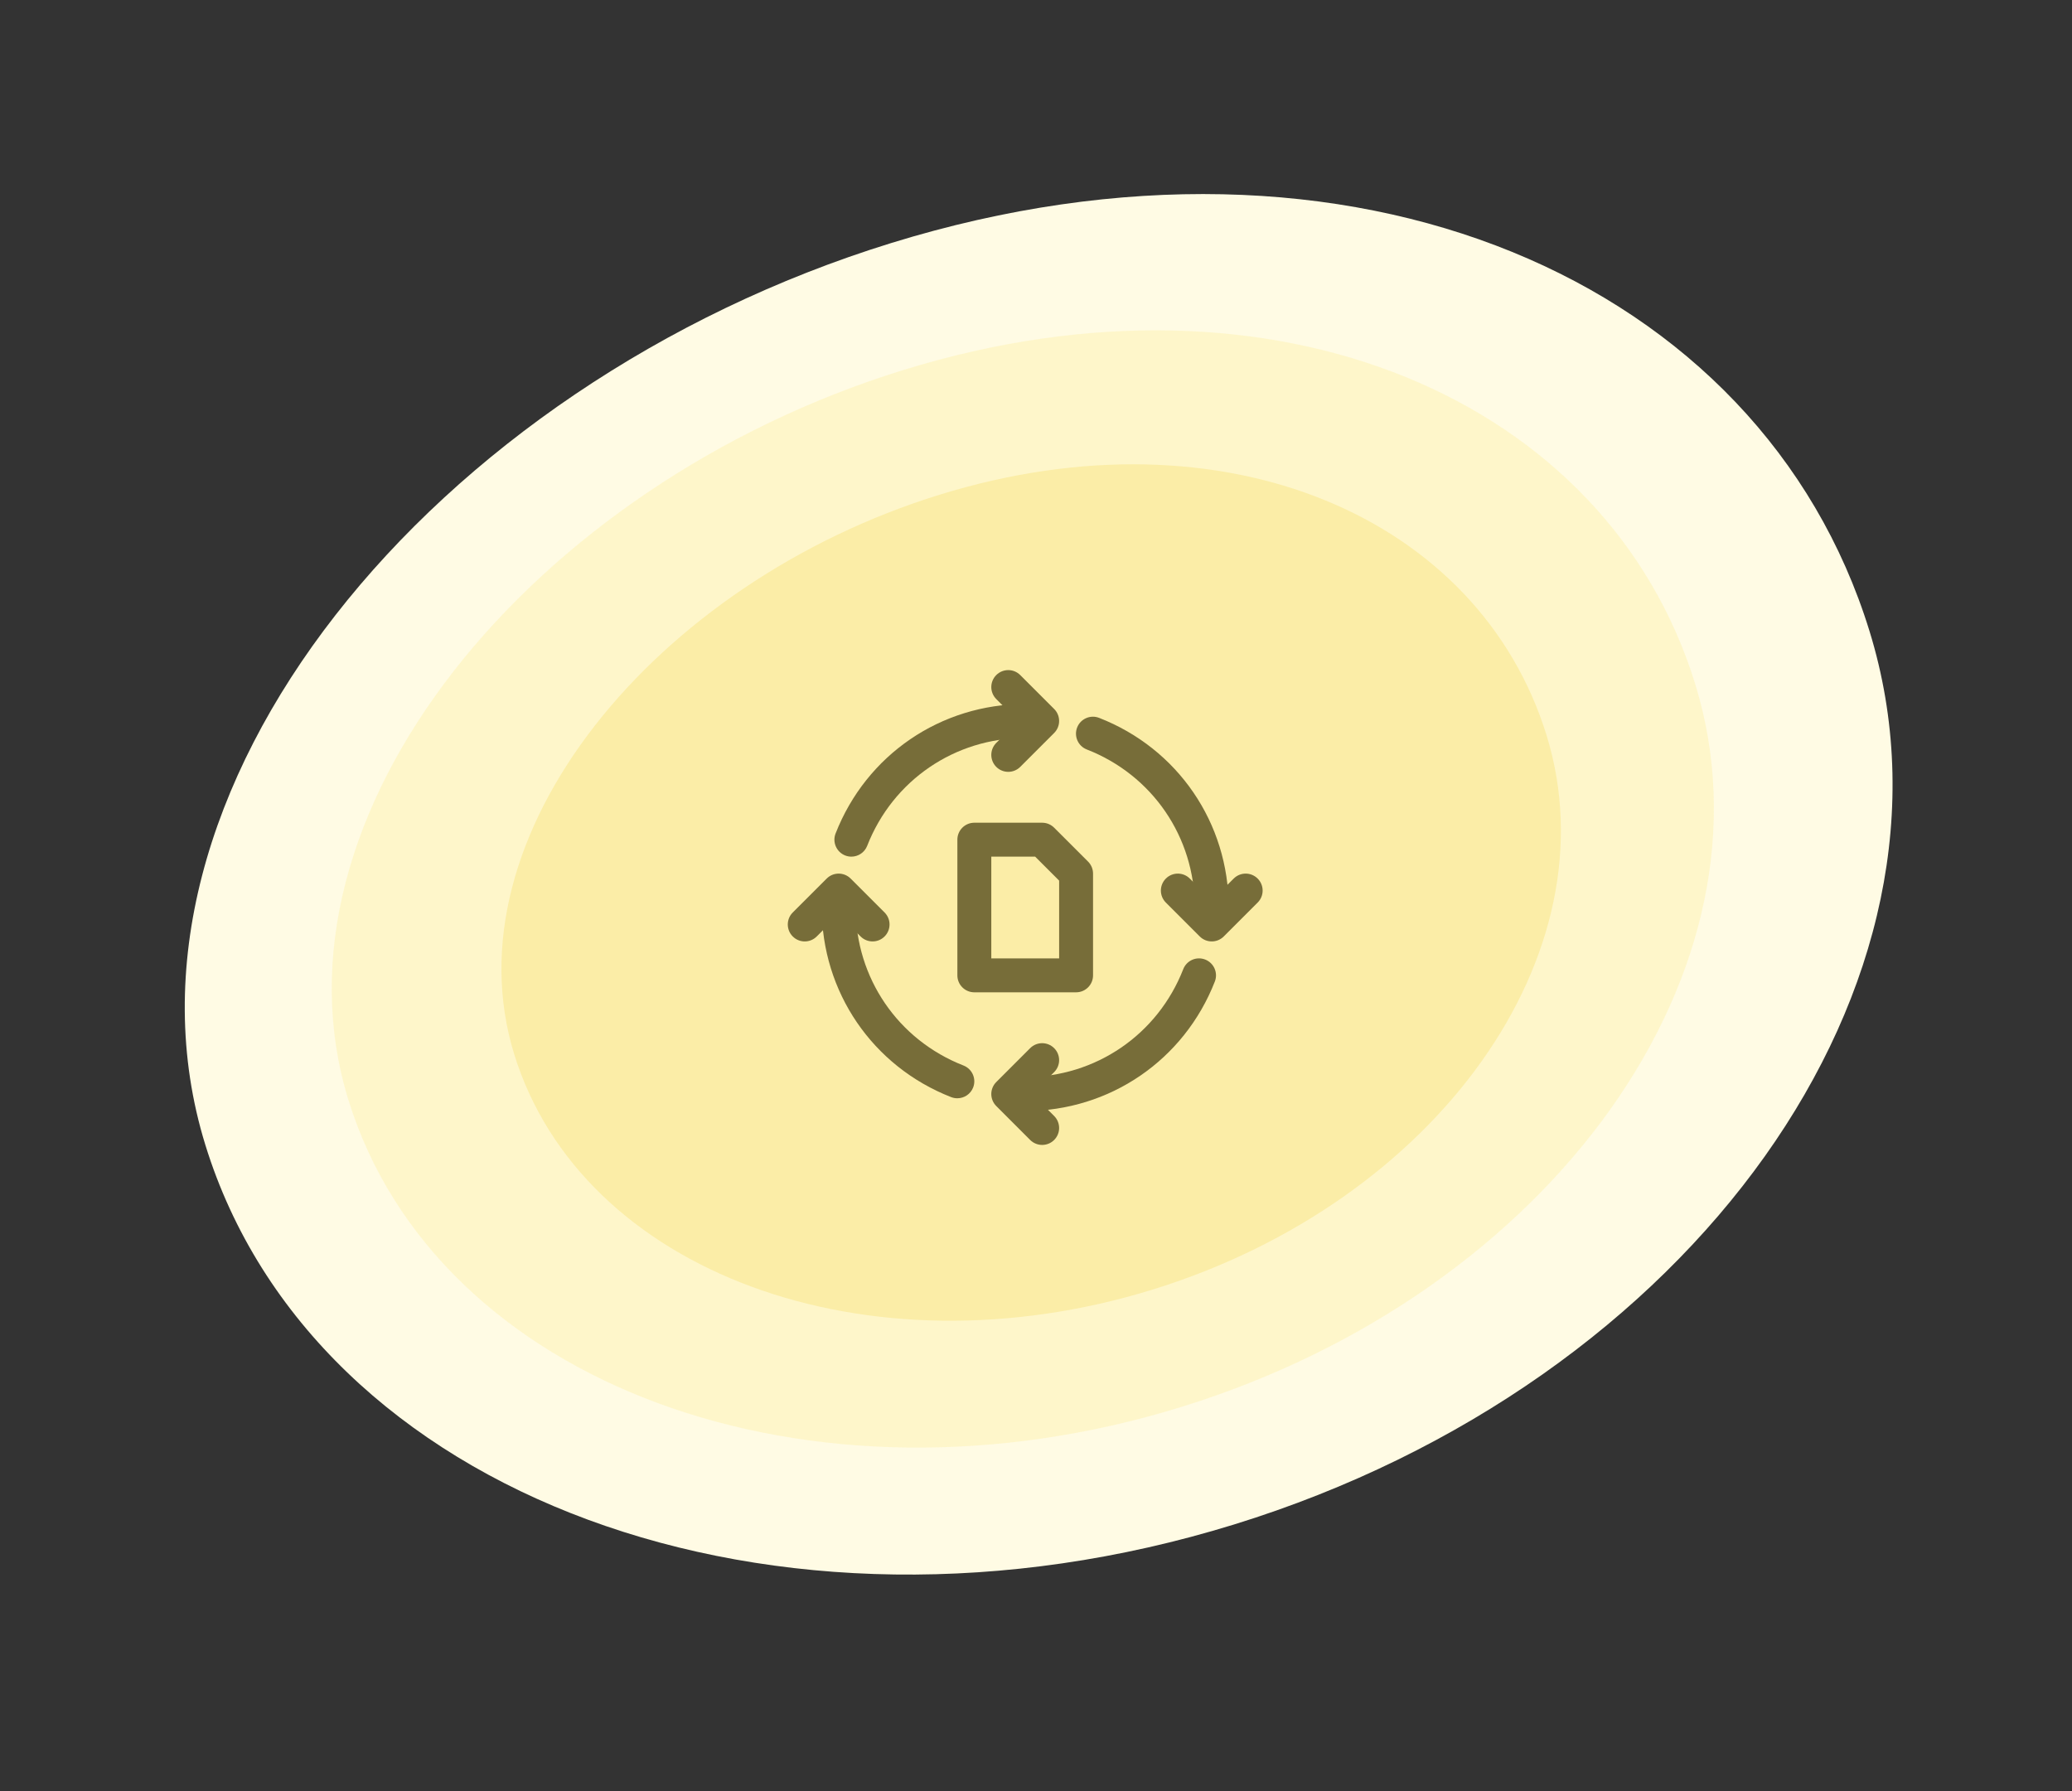
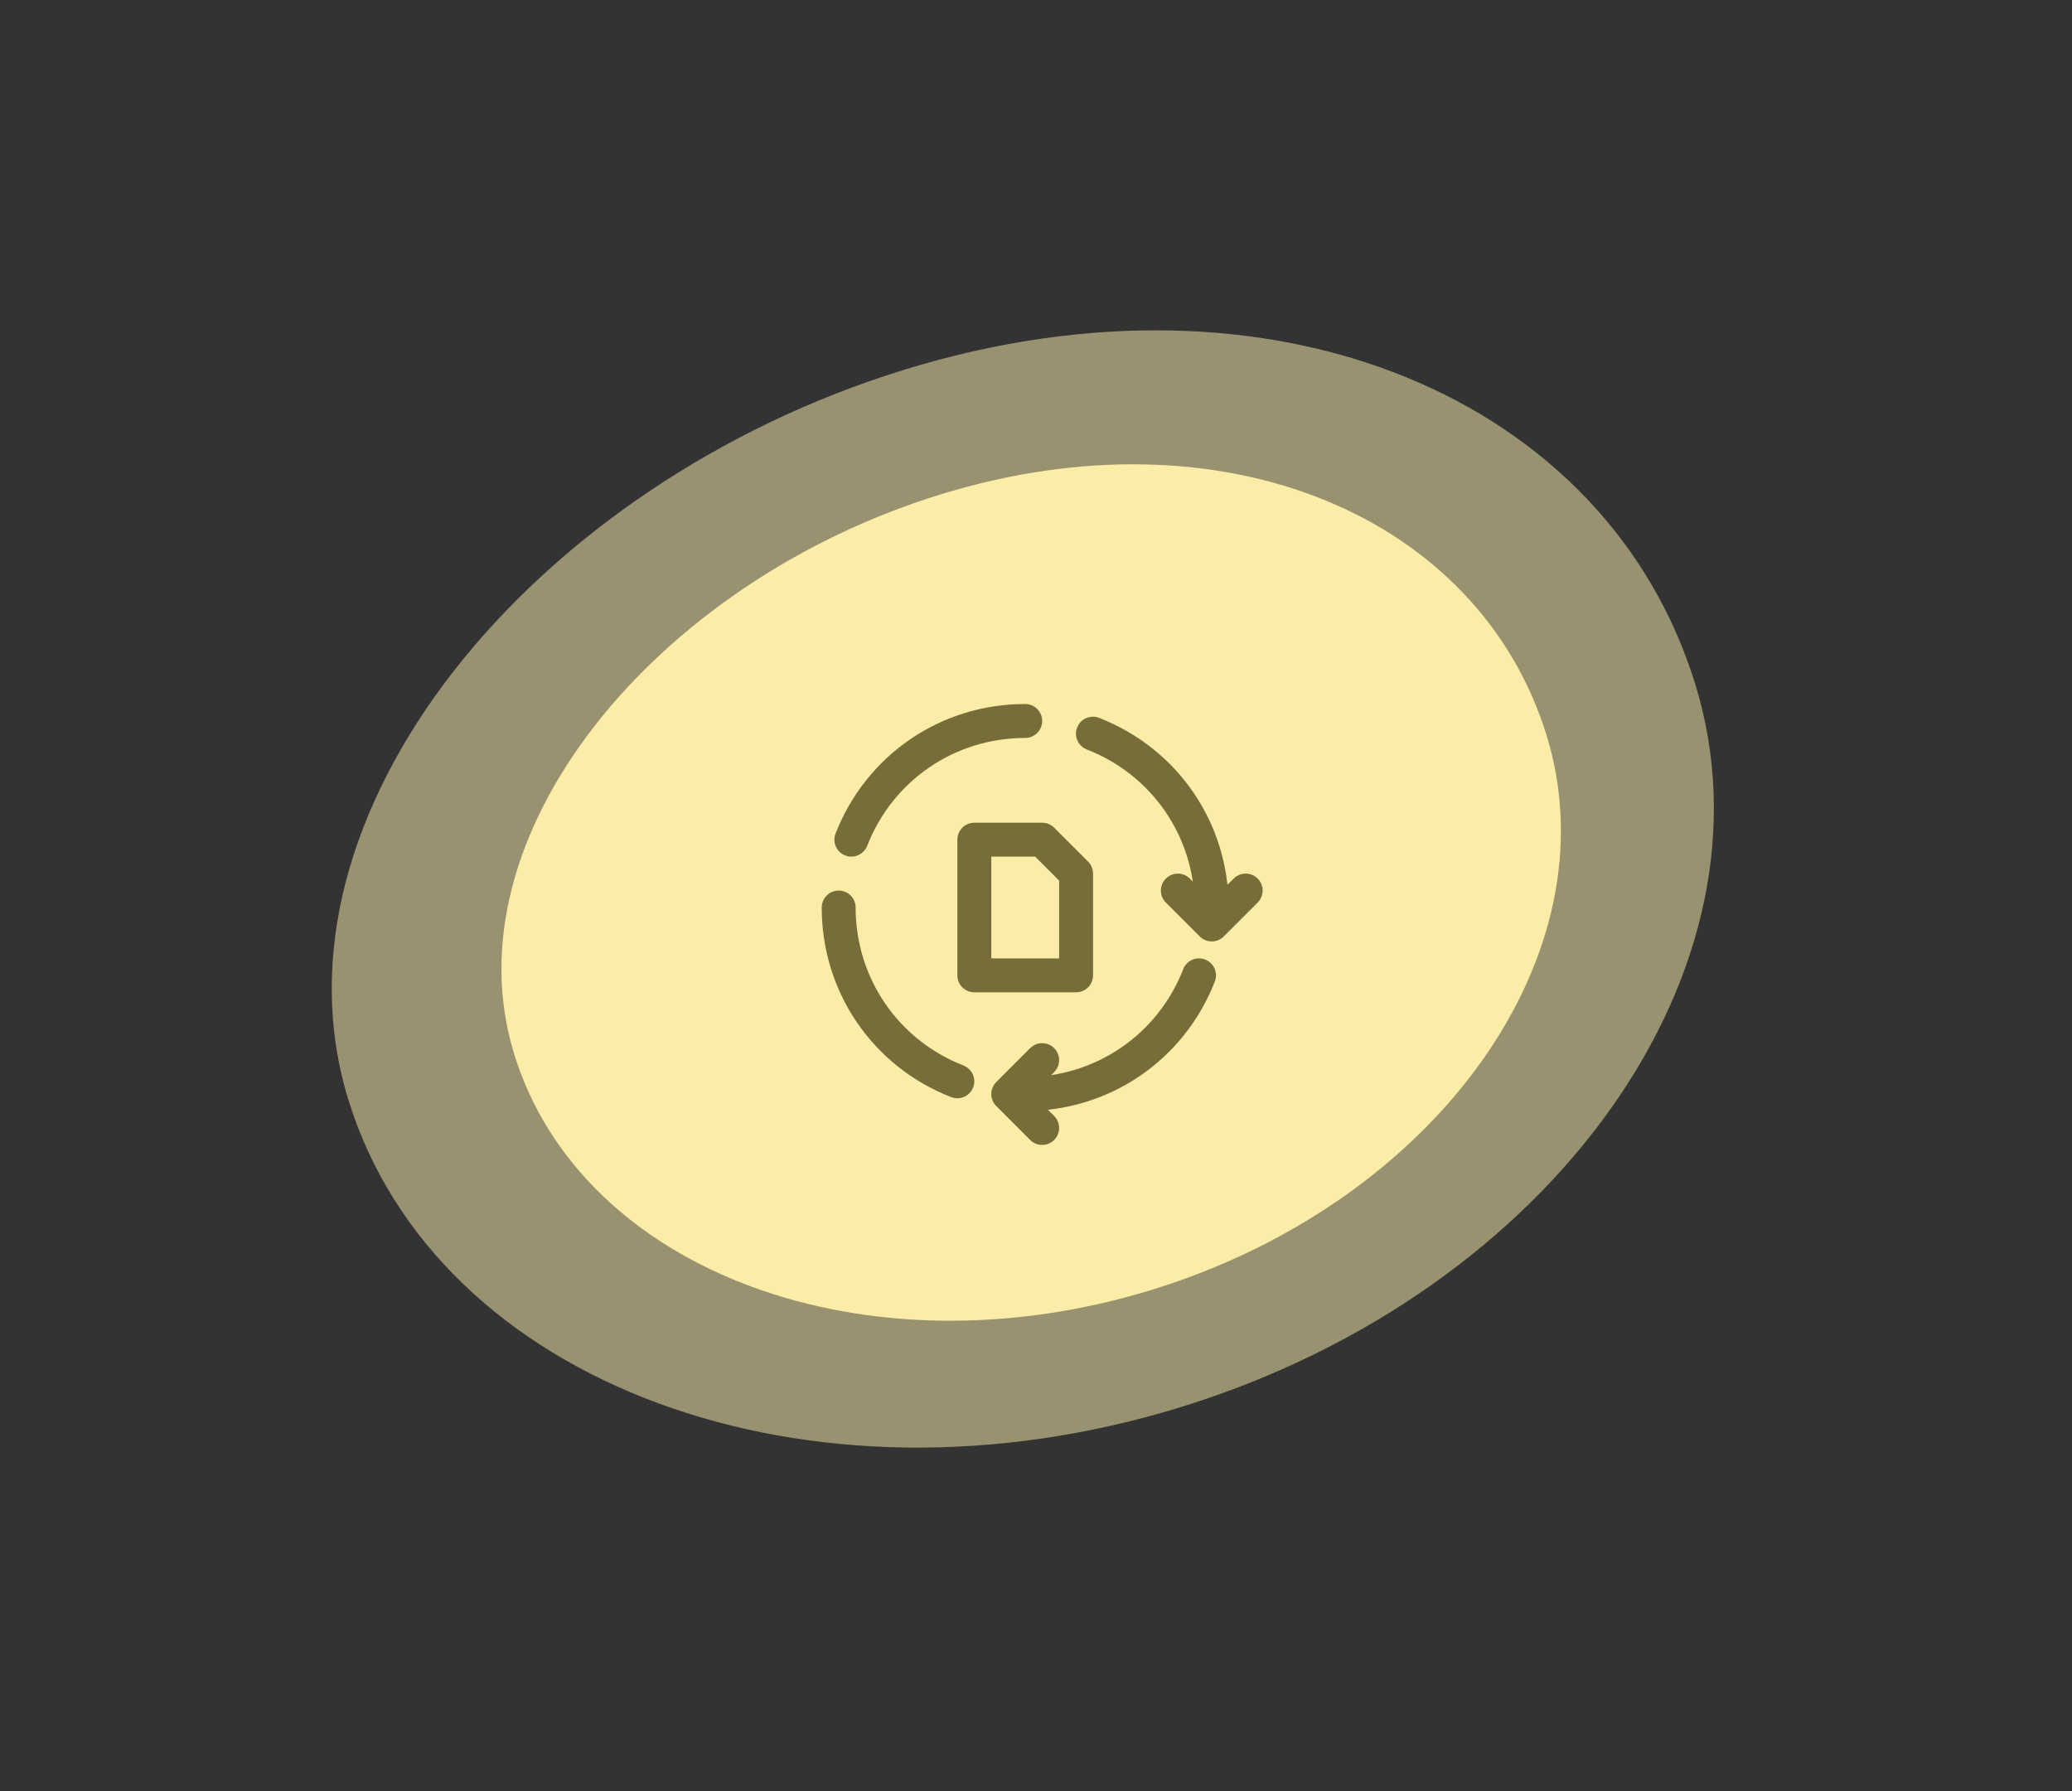
<svg xmlns="http://www.w3.org/2000/svg" width="96" height="83" viewBox="0 0 96 83" fill="none">
  <rect x="0" y="0" width="96" height="83" fill="#333333" stroke="none" />
-   <path d="M86.616 29.235C91.647 45.525 78.464 64.06 57.173 70.635C35.881 77.21 14.543 69.334 9.513 53.044C4.482 36.754 20.012 17.832 41.303 11.257C62.595 4.682 81.586 12.944 86.616 29.235Z" fill="#FFFBE4" />
  <path opacity="0.5" d="M78.541 31.688C82.613 44.872 71.944 59.873 54.713 65.194C37.481 70.515 20.212 64.141 16.141 50.957C12.07 37.773 24.638 22.46 41.87 17.139C59.101 11.818 74.471 18.504 78.541 31.688Z" fill="#FEF2B1" />
  <path d="M71.656 34.07C74.777 44.176 66.599 55.675 53.39 59.754C40.181 63.833 26.944 58.947 23.823 48.841C20.703 38.735 30.337 26.997 43.545 22.918C56.754 18.839 68.535 23.964 71.656 34.07Z" fill="#FBEDA7" />
  <path d="M39.446 39.691C39.351 39.691 39.255 39.674 39.16 39.637C38.757 39.479 38.556 39.023 38.714 38.619C40.139 34.974 43.587 32.619 47.5 32.619C47.934 32.619 48.286 32.971 48.286 33.405C48.286 33.839 47.934 34.191 47.5 34.191C44.239 34.191 41.365 36.154 40.178 39.191C40.057 39.501 39.76 39.691 39.446 39.691Z" fill="#776D39" />
  <path d="M44.356 50.886C44.261 50.886 44.164 50.87 44.069 50.833C40.426 49.409 38.072 45.96 38.072 42.048C38.072 41.614 38.423 41.262 38.857 41.262C39.291 41.262 39.643 41.614 39.643 42.048C39.643 45.309 41.605 48.182 44.642 49.369C45.045 49.527 45.246 49.983 45.088 50.387C44.967 50.697 44.67 50.886 44.356 50.886Z" fill="#776D39" />
  <path d="M47.5 51.477C47.066 51.477 46.714 51.125 46.714 50.691C46.714 50.257 47.066 49.905 47.5 49.905C50.761 49.905 53.635 47.942 54.822 44.905C54.98 44.5 55.435 44.3 55.84 44.459C56.243 44.617 56.444 45.073 56.286 45.477C54.861 49.122 51.413 51.477 47.5 51.477Z" fill="#776D39" />
  <path d="M56.143 42.834C55.709 42.834 55.357 42.482 55.357 42.048C55.357 38.785 53.393 35.91 50.353 34.725C49.949 34.568 49.749 34.112 49.906 33.707C50.064 33.302 50.523 33.103 50.924 33.261C54.572 34.683 56.929 38.132 56.929 42.048C56.929 42.482 56.577 42.834 56.143 42.834Z" fill="#776D39" />
-   <path d="M46.714 35.762C46.513 35.762 46.312 35.685 46.159 35.532C45.852 35.225 45.852 34.728 46.159 34.421L47.175 33.405L46.159 32.389C45.852 32.082 45.852 31.585 46.159 31.278C46.466 30.971 46.963 30.971 47.27 31.278L48.841 32.849C49.148 33.156 49.148 33.654 48.841 33.961L47.27 35.532C47.116 35.685 46.915 35.762 46.714 35.762Z" fill="#776D39" />
-   <path d="M40.429 43.619C40.228 43.619 40.027 43.543 39.873 43.389L38.857 42.373L37.841 43.389C37.534 43.696 37.037 43.696 36.73 43.389C36.423 43.082 36.423 42.585 36.73 42.278L38.302 40.707C38.608 40.4 39.106 40.4 39.413 40.707L40.984 42.278C41.291 42.585 41.291 43.082 40.984 43.389C40.831 43.543 40.63 43.619 40.429 43.619Z" fill="#776D39" />
  <path d="M48.286 53.048C48.085 53.048 47.884 52.971 47.73 52.818L46.159 51.246C45.852 50.939 45.852 50.442 46.159 50.135L47.73 48.564C48.037 48.257 48.534 48.257 48.841 48.564C49.148 48.871 49.148 49.368 48.841 49.675L47.825 50.691L48.841 51.707C49.148 52.014 49.148 52.511 48.841 52.818C48.688 52.971 48.487 53.048 48.286 53.048Z" fill="#776D39" />
  <path d="M56.143 43.619C55.942 43.619 55.741 43.543 55.587 43.389L54.016 41.818C53.709 41.511 53.709 41.014 54.016 40.707C54.323 40.4 54.82 40.4 55.127 40.707L56.143 41.723L57.159 40.707C57.466 40.4 57.963 40.4 58.27 40.707C58.577 41.014 58.577 41.511 58.27 41.818L56.699 43.389C56.545 43.543 56.344 43.619 56.143 43.619Z" fill="#776D39" />
  <path d="M49.857 45.977H45.143C44.709 45.977 44.357 45.625 44.357 45.191V38.905C44.357 38.471 44.709 38.119 45.143 38.119H48.286C48.495 38.119 48.694 38.202 48.841 38.35L50.413 39.921C50.56 40.068 50.643 40.268 50.643 40.477V45.191C50.643 45.625 50.292 45.977 49.857 45.977ZM45.929 44.405H49.072V40.802L47.961 39.691H45.929V44.405Z" fill="#776D39" />
</svg>